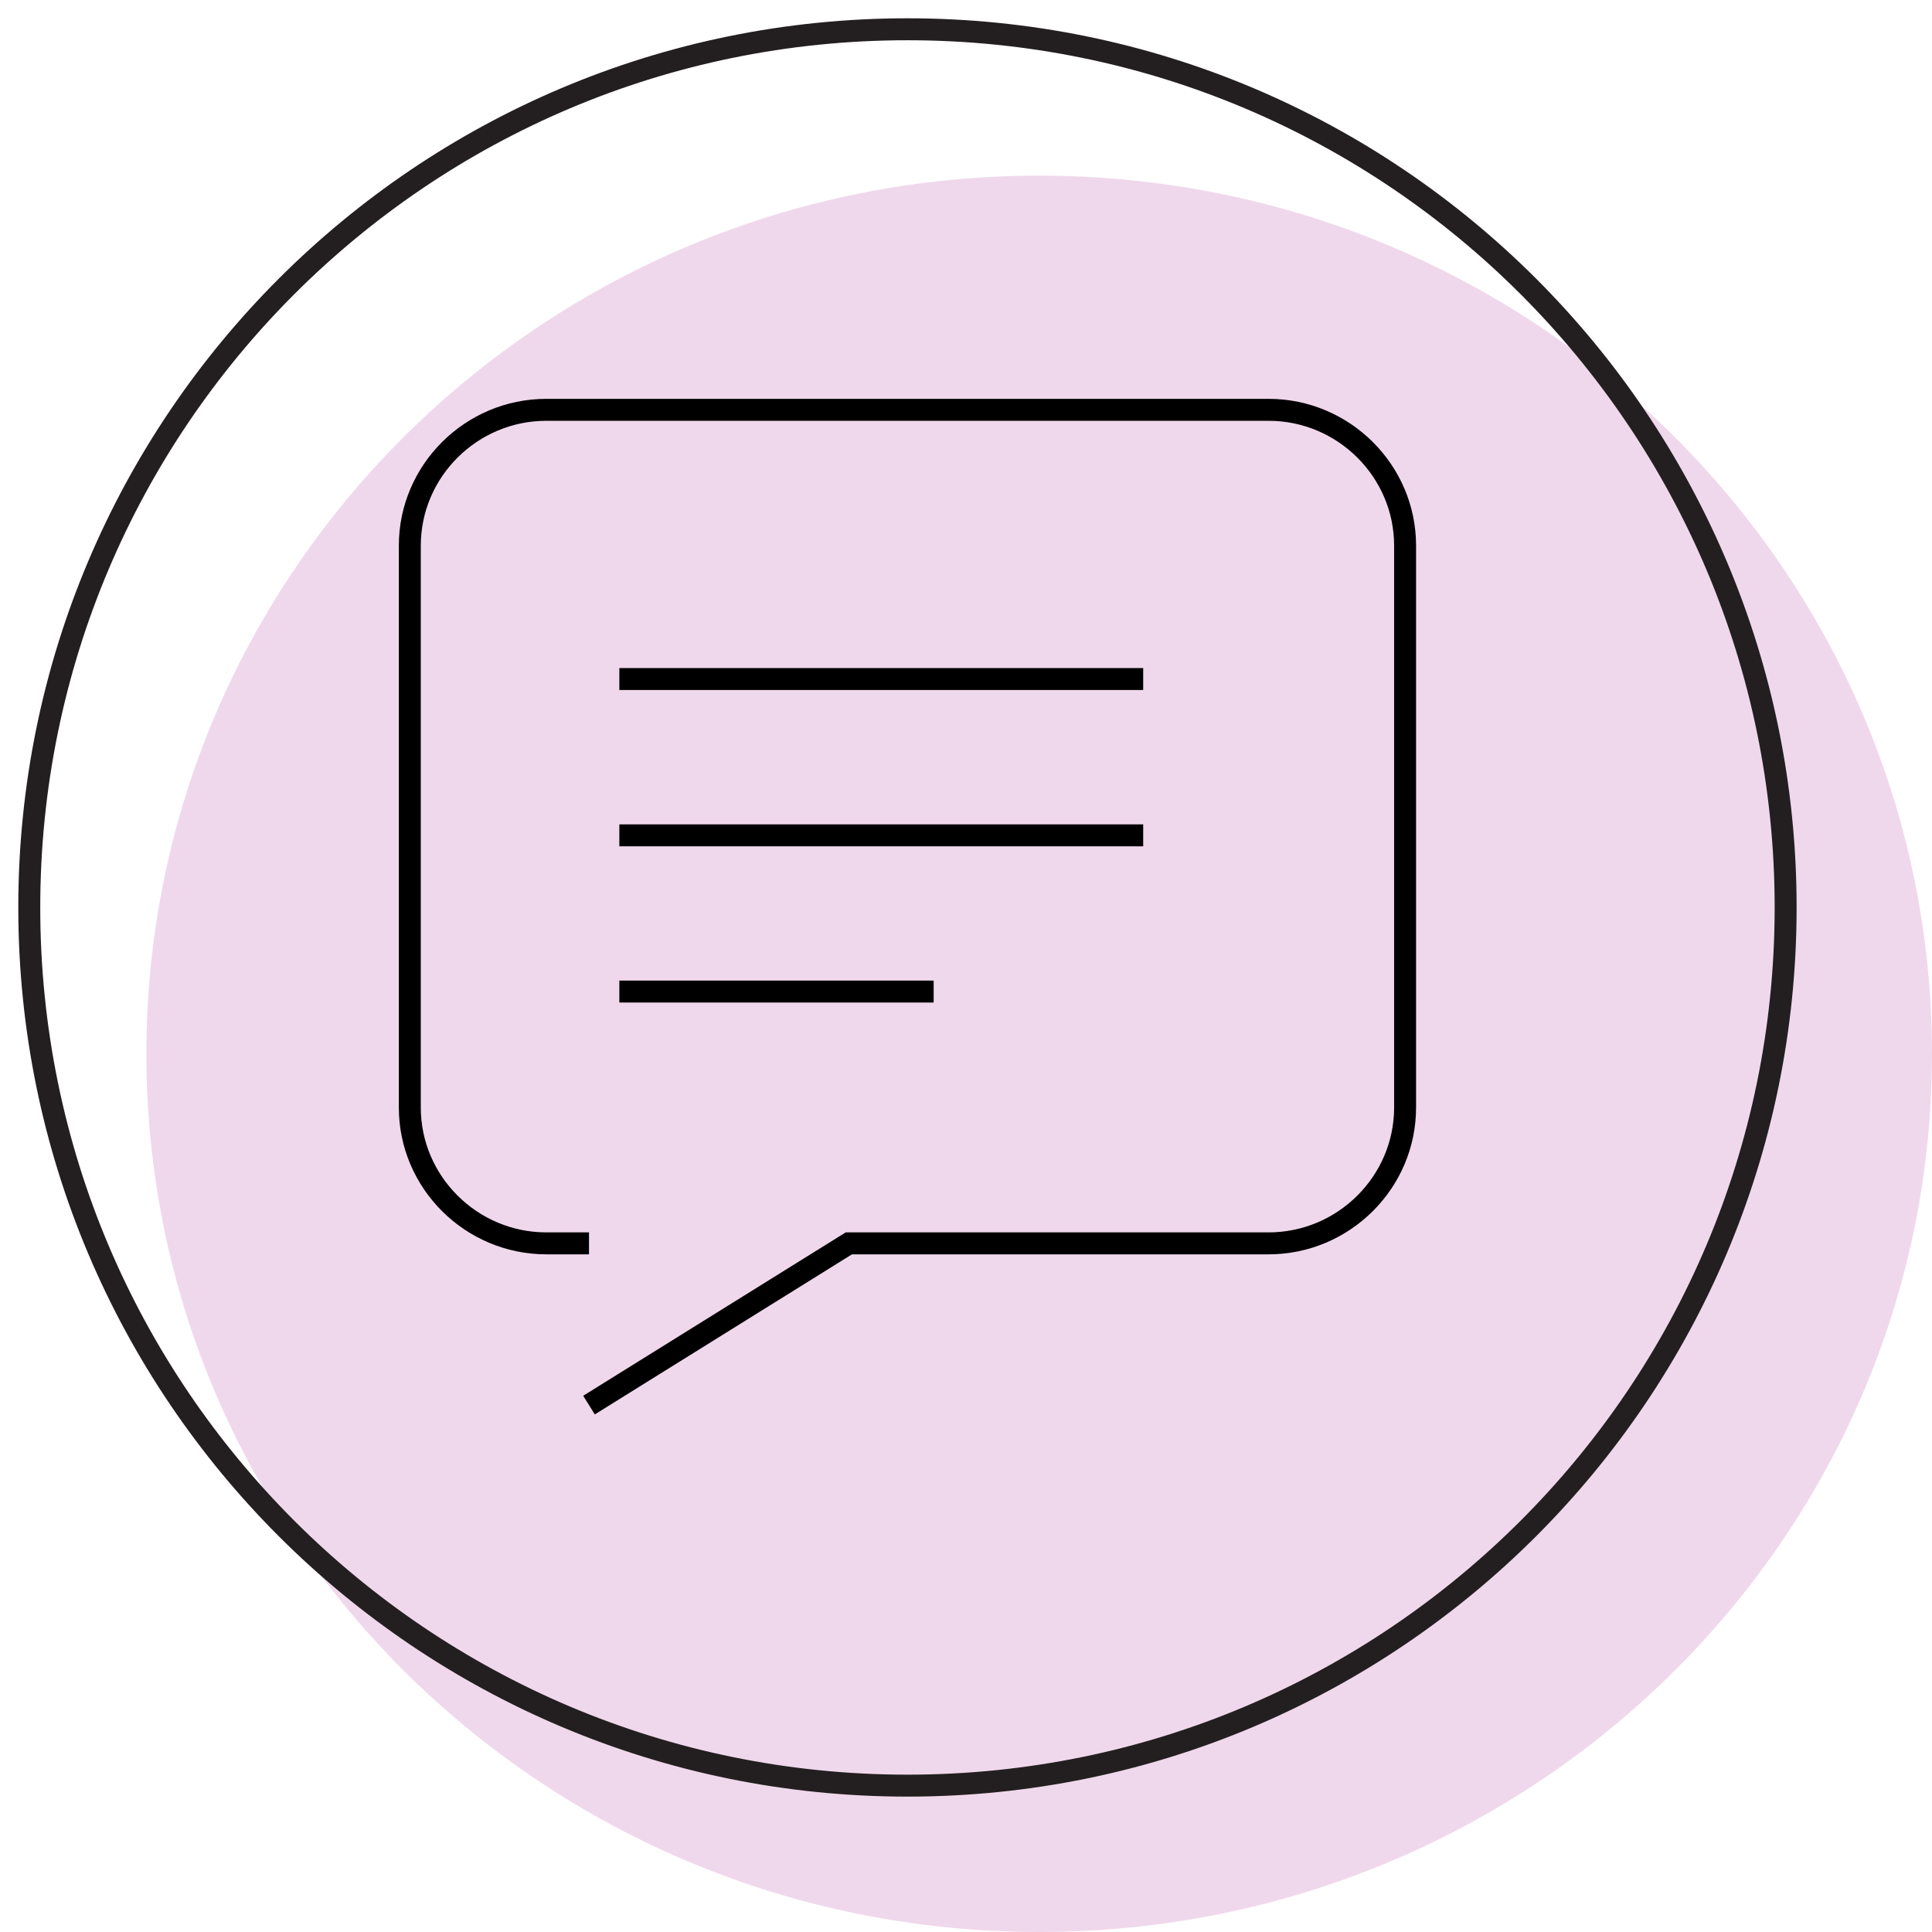
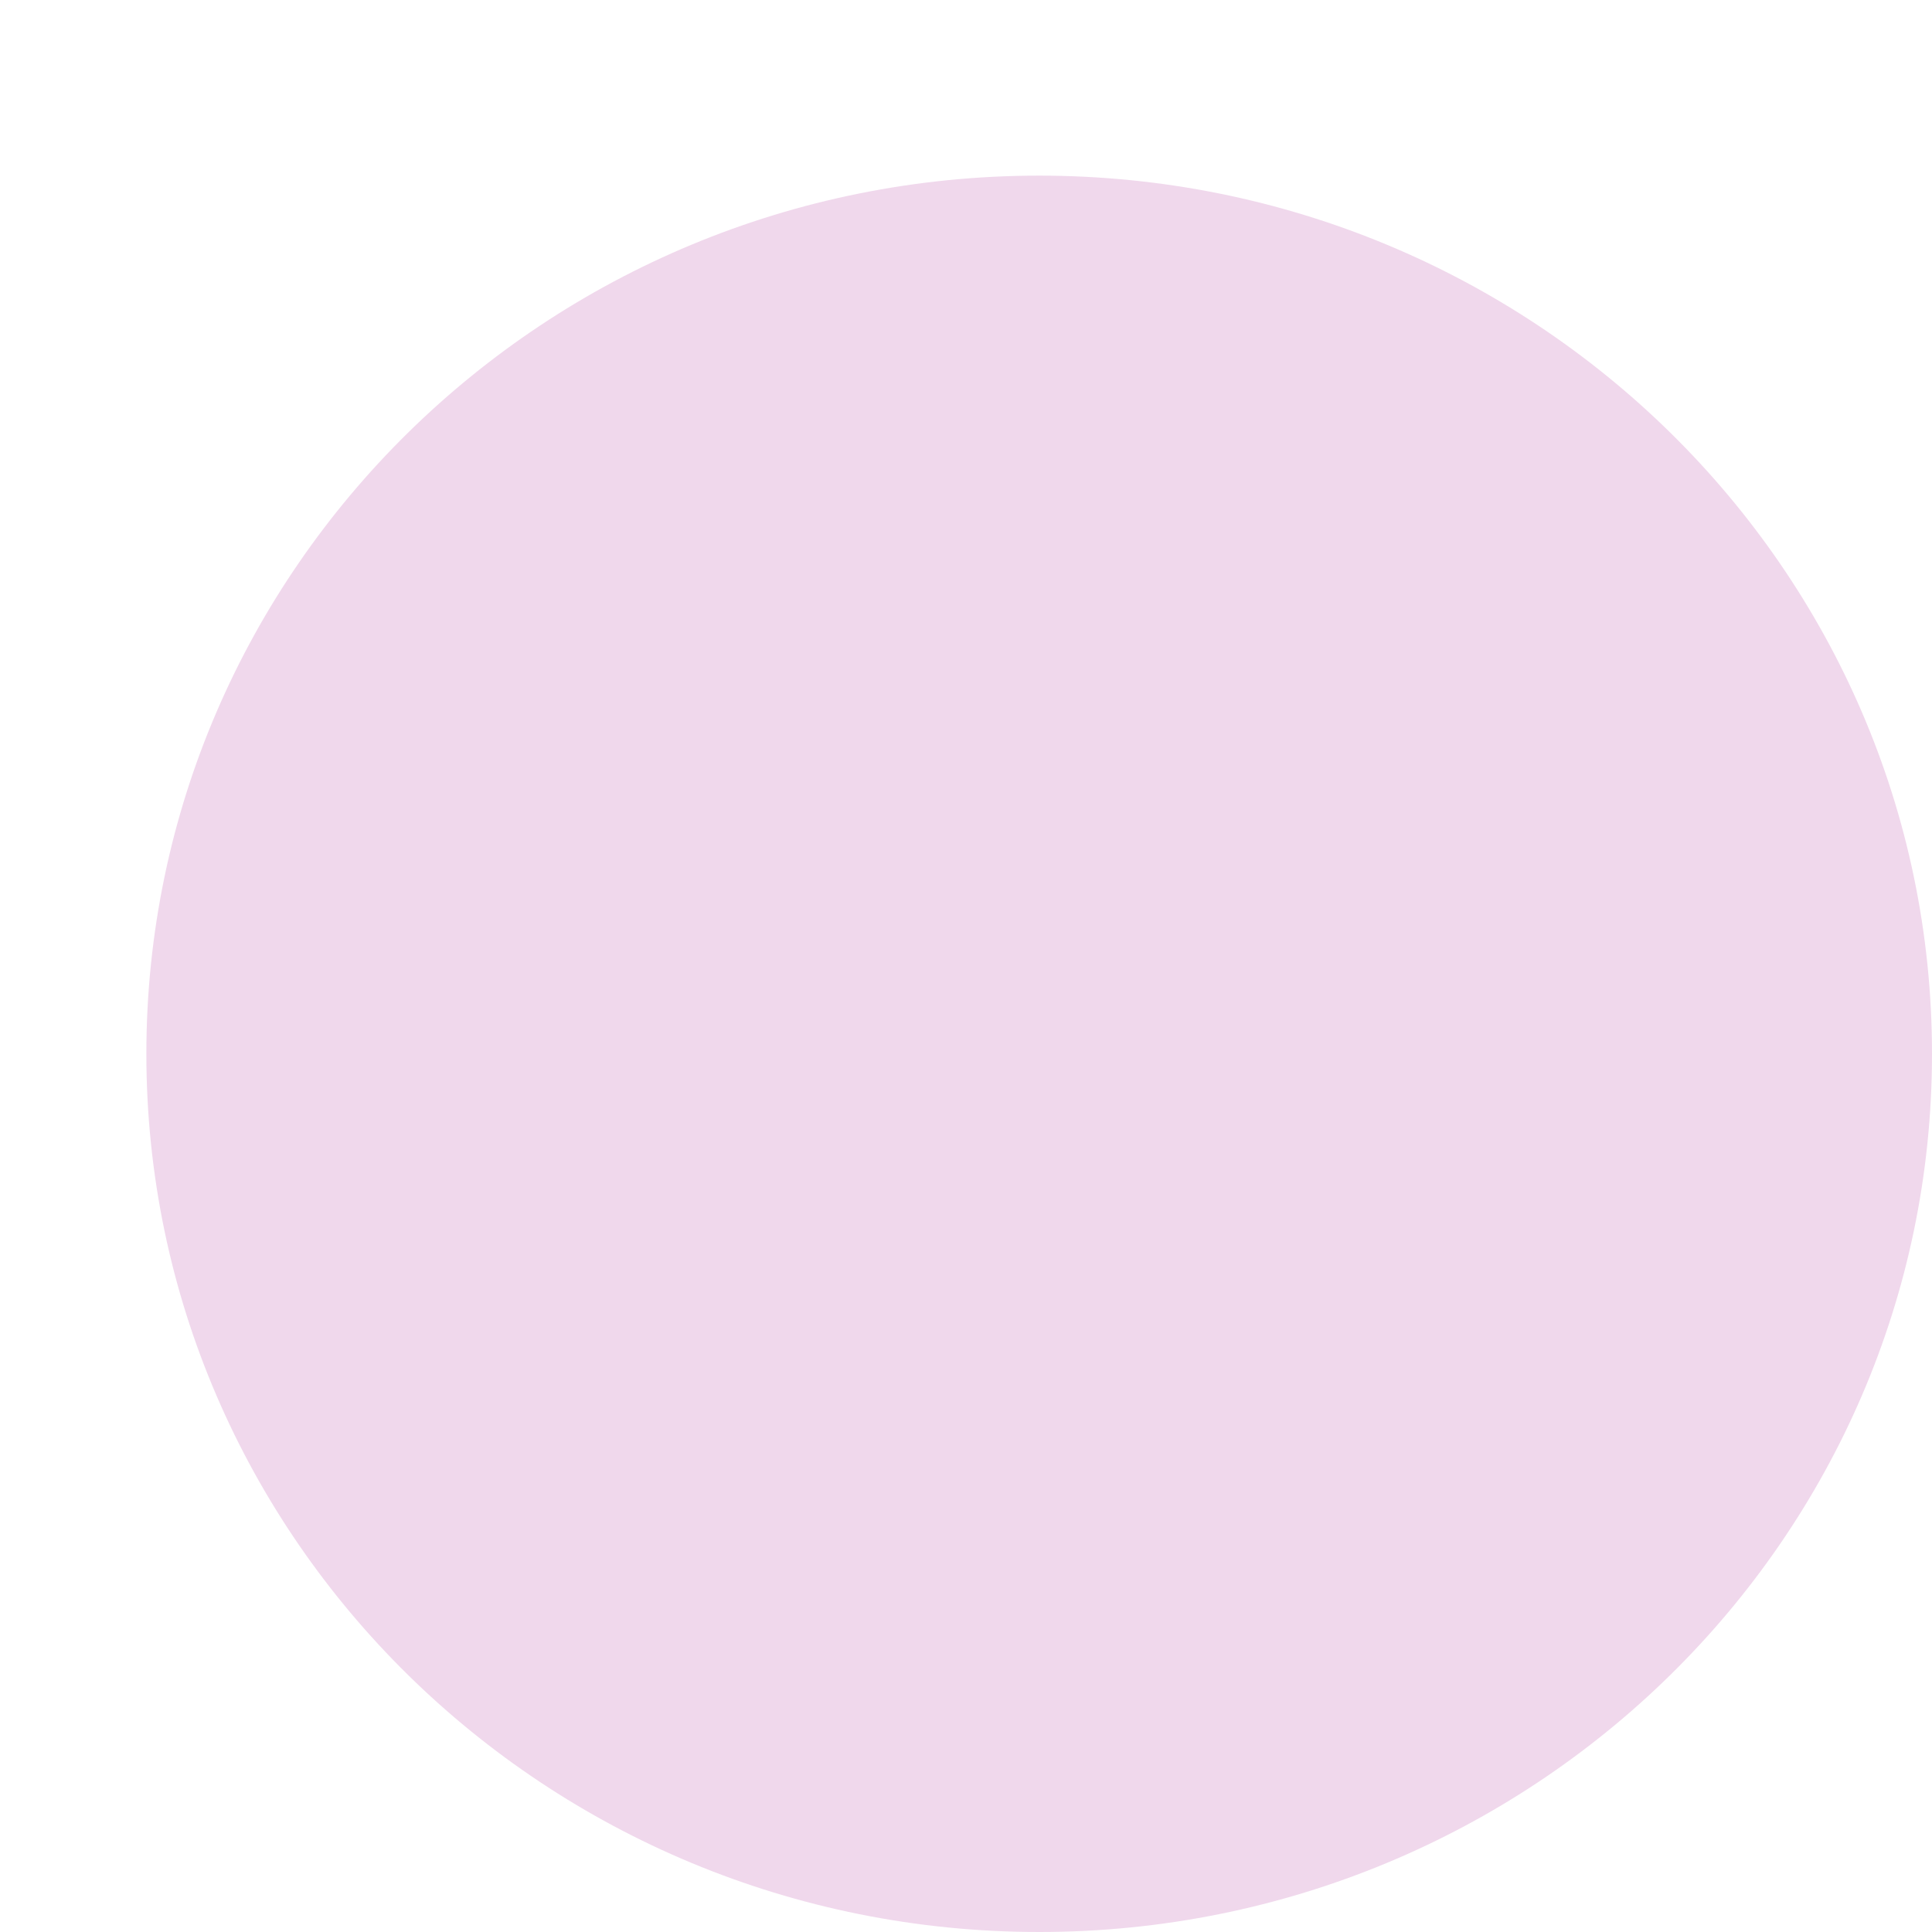
<svg xmlns="http://www.w3.org/2000/svg" width="66px" height="66px" viewBox="0 0 66 66" version="1.1">
  <title>Group 7</title>
  <desc>Created with Sketch.</desc>
  <g id="Page-1" stroke="none" stroke-width="1" fill="none" fill-rule="evenodd">
    <g id="AMA_Landing_Page_Desktop-Copy-2" transform="translate(-740, -1911)">
      <g id="support" transform="translate(0, 1667)">
        <g id="Stacked-Group-2" transform="translate(246, 64)">
          <g id="Group-8" transform="translate(0, 172)">
            <g id="Group" transform="translate(495, 0)">
              <g id="Group-7" transform="translate(0, 9)">
                <path d="M34.5,65 C51.345,65 65,51.568 65,35.001 C65,18.432 51.345,5 34.5,5 C17.655,5 4,18.432 4,35.001 C4,51.568 17.655,65 34.5,65" id="Fill-1" fill="#F0D8EC" />
-                 <path d="M30,60 C46.569,60 60,46.569 60,30 C60,13.431 46.569,0 30,0 C13.431,0 0,13.431 0,30 C0,46.569 13.431,60 30,60 Z" id="Stroke-3" stroke="#231F20" stroke-width="0.75" />
-                 <path d="M19.121,41.475 L17.664,41.475 C15.098,41.475 13,39.387 13,36.836 L13,17.639 C13,15.088 15.098,13 17.664,13 L42.336,13 C44.901,13 47,15.088 47,17.639 L47,36.836 C47,39.387 44.901,41.475 42.336,41.475 L27.998,41.475 L19.121,47 M20.158,22.197 L38.053,22.197 M20.158,27.536 L38.053,27.536 M20.158,32.873 L30.895,32.873" id="Stroke-5" stroke="#000000" stroke-width="0.75" />
              </g>
            </g>
          </g>
        </g>
      </g>
    </g>
  </g>
</svg>